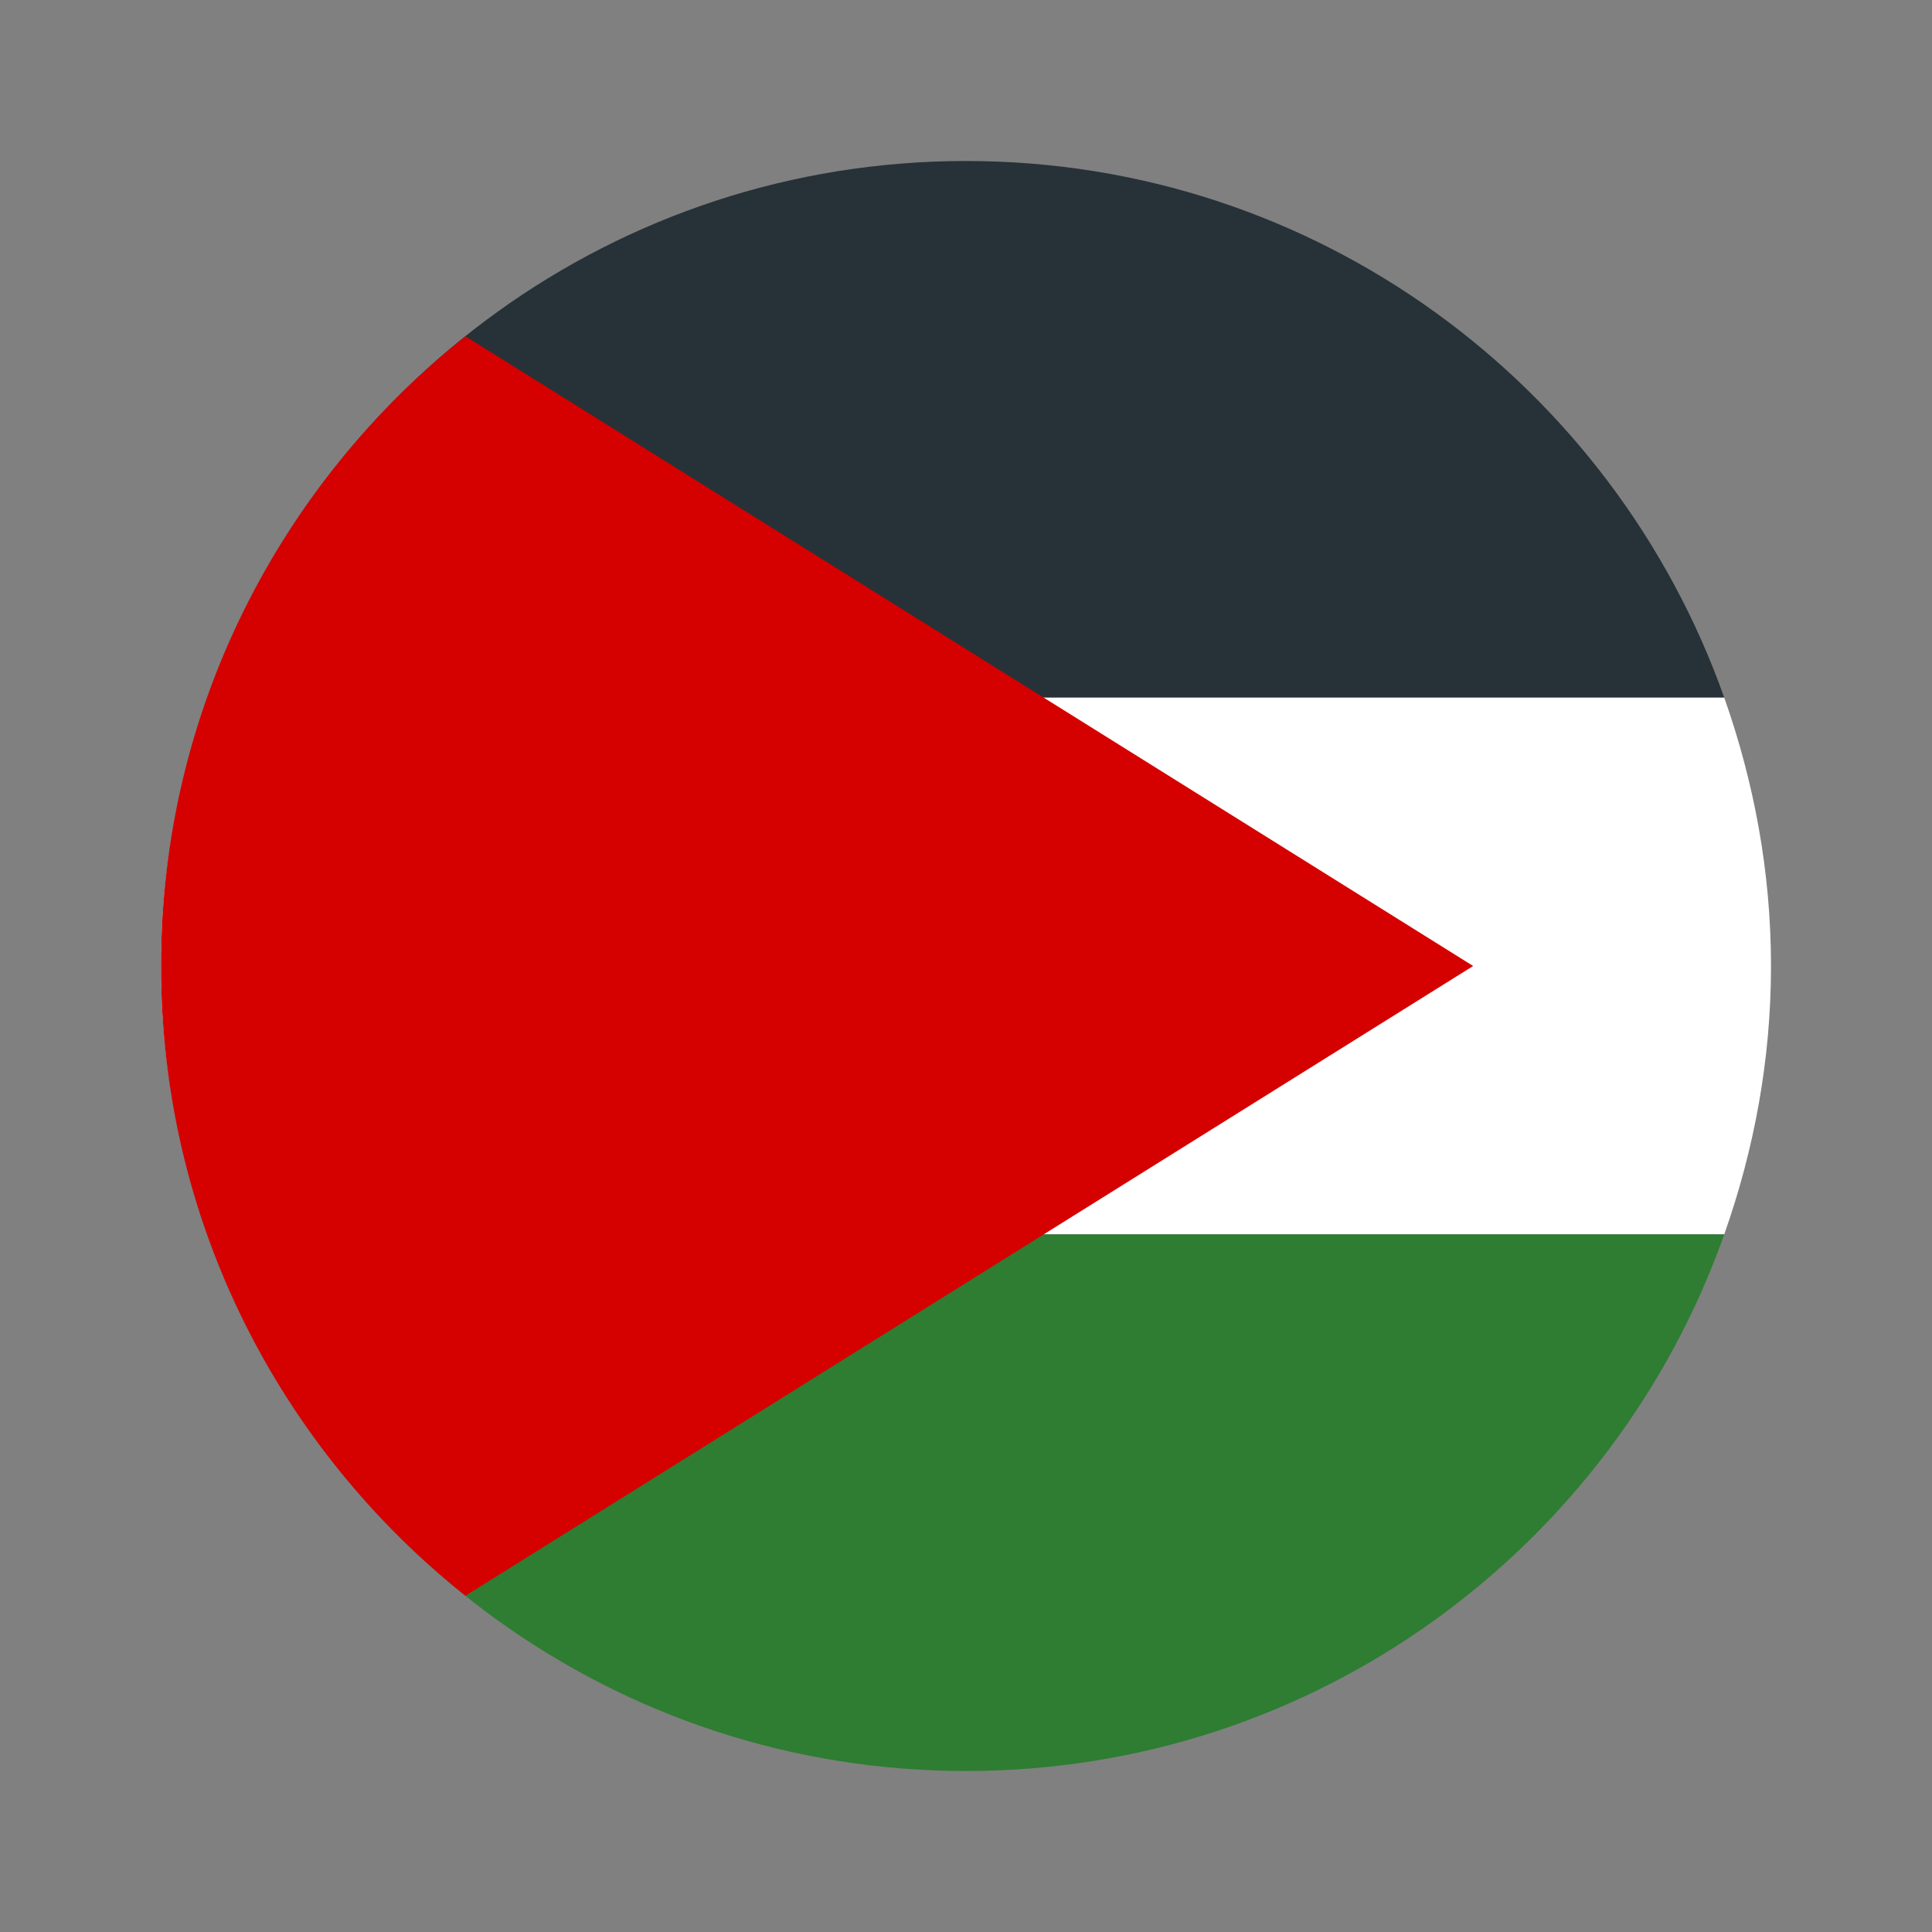
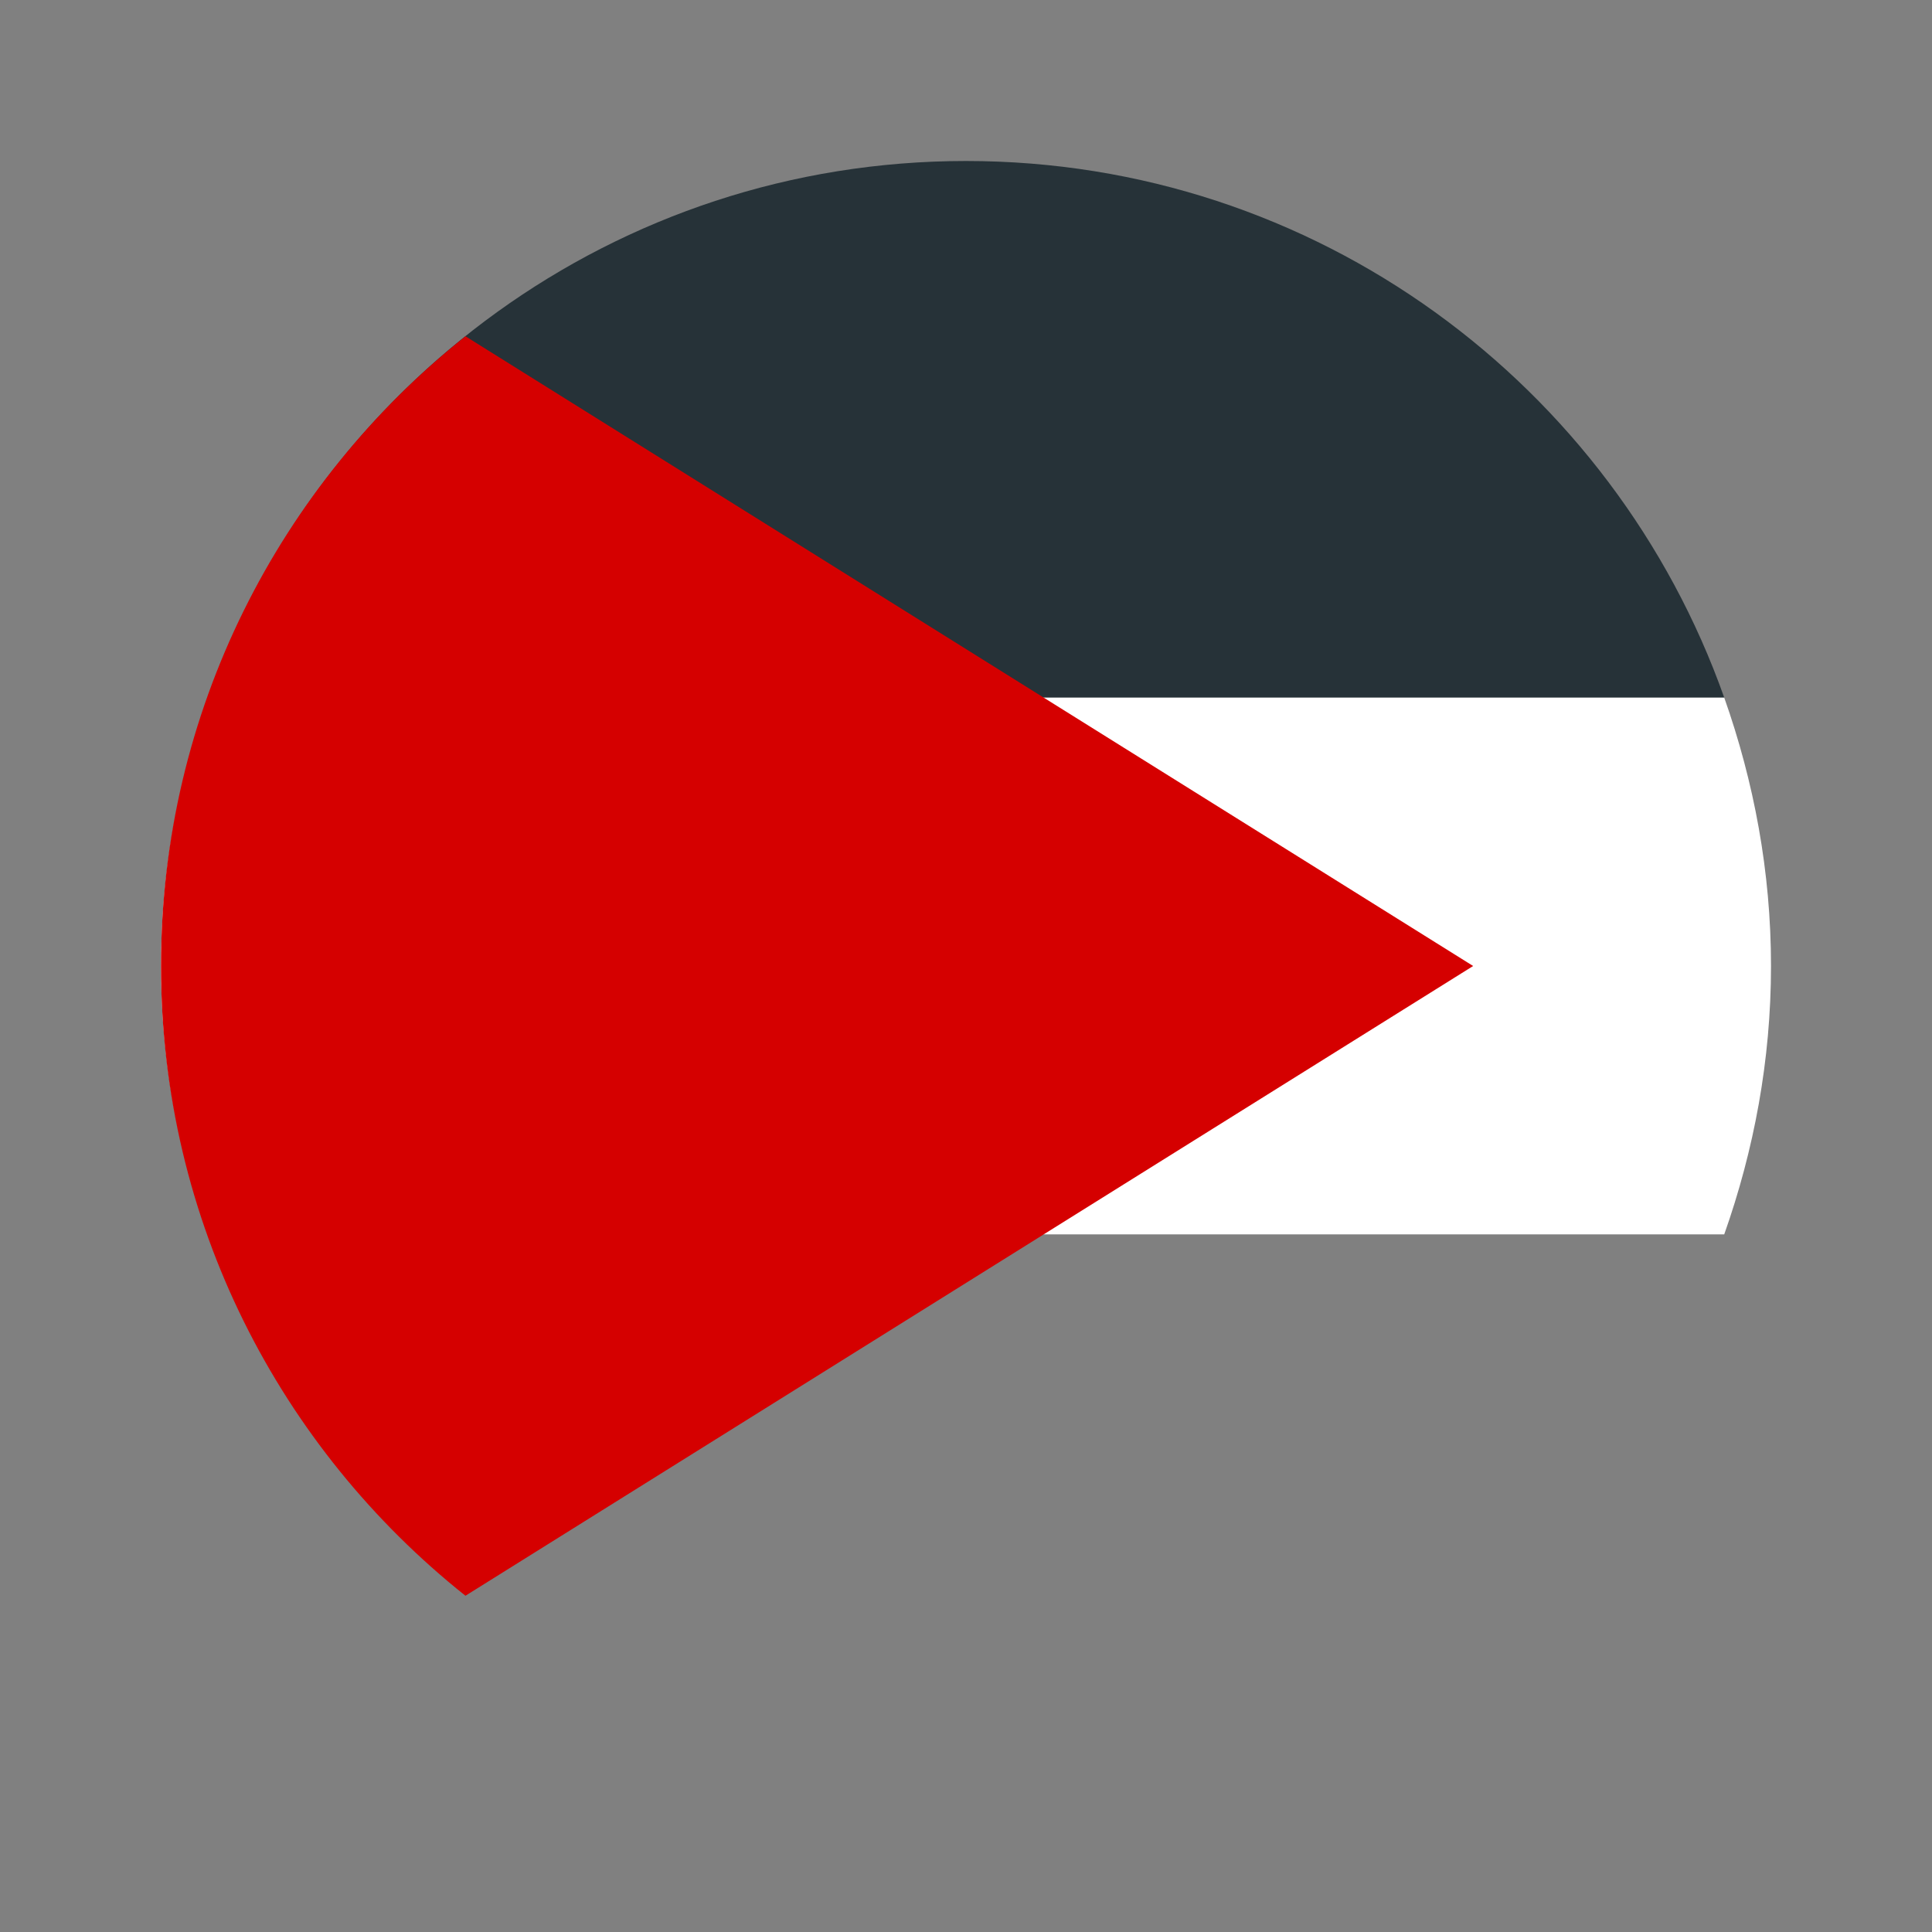
<svg xmlns="http://www.w3.org/2000/svg" width="24" height="24" viewBox="0 0 24 24" fill="none">
  <rect x="0" y="0" width="24" height="24" fill="#808080" stroke="none" />
  <path d="M12 2C7.648 2 3.956 4.785 2.581 8.666H21.419C20.045 4.785 16.352 2 12 2Z" fill="#263238" />
  <path d="M21.419 15.334C21.788 14.29 22 13.171 22 12C22 10.829 21.788 9.71 21.419 8.666H2.581C2.212 9.71 2 10.829 2 12C2 13.171 2.212 14.29 2.581 15.334H21.419Z" fill="white" />
-   <path d="M12 22H12.001C16.353 22 20.045 19.215 21.419 15.334H2.581C3.956 19.215 7.648 22 12 22Z" fill="#2E7D32" />
-   <path d="M5.782 4.177C3.48 6.009 2 8.829 2 12C2 15.171 3.48 17.991 5.782 19.823L18.3 12L5.782 4.177Z" fill="#D50000" />
+   <path d="M5.782 4.177C3.48 6.009 2 8.829 2 12C2 15.171 3.48 17.991 5.782 19.823L18.3 12Z" fill="#D50000" />
</svg>